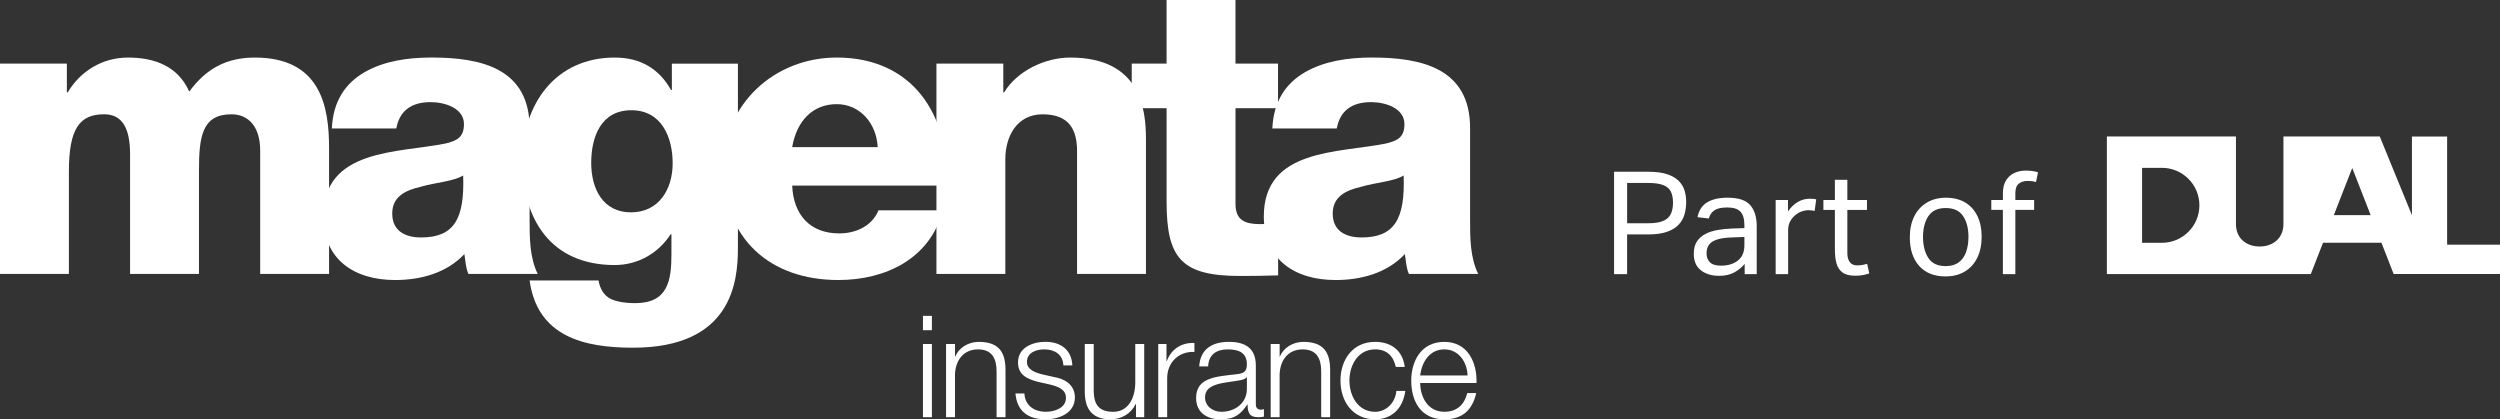
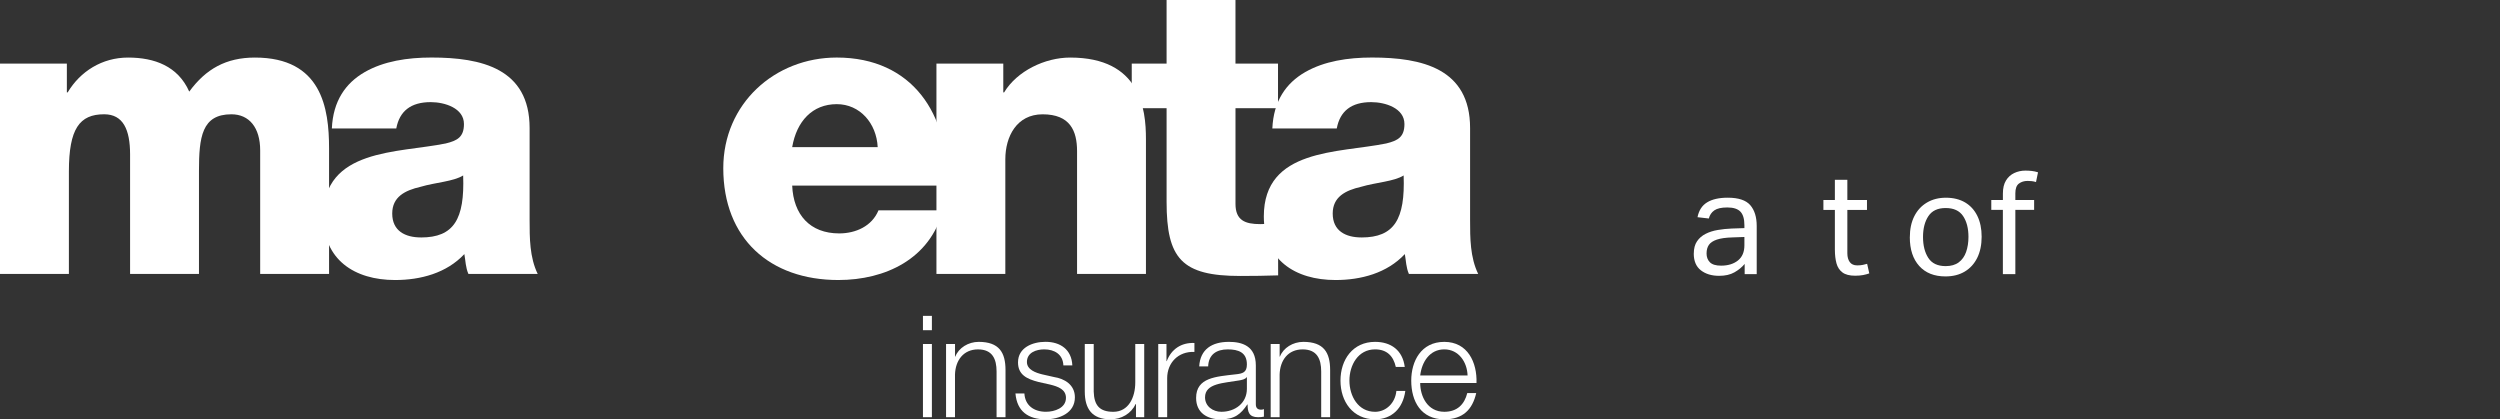
<svg xmlns="http://www.w3.org/2000/svg" id="Layer_1" viewBox="0 0 1344.63 225.53">
  <rect x="0" y="0" width="1344.63" height="225.53" fill="#333333" stroke="none" />
  <defs>
    <style>.cls-1{fill:#fff;stroke-width:0px;}</style>
  </defs>
  <path class="cls-1" d="m0,34.22h35.96s0,15.48,0,15.48h.44c6.76-11.33,18.53-18.74,32.48-18.74,14.17,0,26.81,4.58,32.91,18.31,8.94-12.21,19.83-18.31,35.31-18.31,35.96,0,39.89,27.25,39.89,48.82v67.57h-37.05s0-66.48,0-66.48c0-12.21-5.88-19.4-15.48-19.4-15.91,0-17.44,12.21-17.44,30.51v55.36h-37.05s0-64.3,0-64.3c0-13.3-3.71-21.58-13.95-21.58-13.3,0-18.96,7.85-18.96,30.73v55.14H0S0,34.22,0,34.22Z" />
  <path class="cls-1" d="m178.49,69.09c.66-14.82,7.41-24.41,17.65-30.3,10.24-5.88,22.89-7.85,35.96-7.85,26.81,0,52.75,5.88,52.75,37.93v49.48c0,9.59,0,20.05,4.36,28.99h-37.27c-1.53-3.49-1.53-6.97-2.18-10.68-9.59,10.24-23.54,13.95-37.27,13.95-21.8,0-38.58-10.9-38.58-34.22,0-36.62,40.1-34,65.82-39.23,6.32-1.53,9.81-3.49,9.81-10.46,0-8.5-10.24-11.77-17.87-11.77-10.68,0-16.78,4.8-18.53,14.17h-34.66Zm47.95,58.63c17.65,0,23.54-9.81,22.67-33.35-5.23,3.27-14.82,3.71-22.89,6.1-8.5,1.96-15.26,5.45-15.26,14.38,0,9.37,6.97,12.86,15.48,12.86Z" />
-   <path class="cls-1" d="m396.88,133.61c0,18.31-3.49,53.4-56.45,53.4-26.16,0-51.44-5.88-55.58-36.18h37.05c.87,4.8,3.05,8.07,6.32,9.81,3.05,1.53,7.63,2.4,13.51,2.4,17.65,0,19.4-12.42,19.4-26.37v-10.68h-.43c-6.76,10.46-17.87,16.56-30.08,16.56-34.22,0-49.69-24.41-49.69-56.23,0-30.08,17.65-55.36,49.69-55.36,13.73,0,23.76,5.88,30.3,17.44h.44v-14.17h35.53s0,99.39,0,99.39Zm-57.32-74.32c-16.35,0-21.58,14.39-21.58,28.33s6.32,26.59,21.36,26.59,22.45-12.42,22.45-26.37-5.88-28.55-22.23-28.55Z" />
  <path class="cls-1" d="m426.08,99.82c.65,15.69,9.59,25.72,25.28,25.72,8.94,0,17.65-3.92,21.14-12.42h34.65c-6.97,26.16-30.95,37.49-56.23,37.49-36.83,0-61.9-22.23-61.9-60.16,0-34.66,27.68-59.5,61.03-59.5,40.54,0,60.81,30.51,59.07,68.87h-83.04Zm45.99-20.7c-.65-12.86-9.59-23.1-22.01-23.1-13.08,0-21.58,9.15-23.98,23.1h45.99Z" />
  <path class="cls-1" d="m503.66,34.22h35.96s0,15.48,0,15.48h.44c6.97-11.55,22.01-18.74,35.53-18.74,37.71,0,40.76,27.46,40.76,43.81v72.58h-37.05s0-54.71,0-54.71v-11.33c0-10.9-3.71-19.83-18.53-19.83-13.95,0-20.05,11.99-20.05,24.19v61.68h-37.05s0-113.12,0-113.12Z" />
  <path class="cls-1" d="m687.39,58.2h-22.88v51.44c0,8.93,5.23,10.9,13.29,10.9,3.27,0,6.32-.44,9.59-.44l.06,28.01c-6.76.22-13.57.32-20.33.32-31.6,0-39.67-9.37-39.67-39.89v-50.35h-18.74s0-23.98,0-23.98h18.74V0h37.05s0,34.22,0,34.22h22.88s0,23.98,0,23.98Z" />
  <path class="cls-1" d="m684.33,69.09c.66-14.82,7.41-24.41,17.65-30.3,10.24-5.88,22.89-7.85,35.96-7.85,26.81,0,52.75,5.88,52.75,37.93v49.48c0,9.59,0,20.05,4.36,28.99h-37.27c-1.53-3.49-1.53-6.97-2.18-10.68-9.59,10.24-23.54,13.95-37.27,13.95-21.8,0-38.58-10.9-38.58-34.22,0-36.62,40.1-34,65.82-39.23,6.32-1.53,9.81-3.49,9.81-10.46,0-8.5-10.24-11.77-17.87-11.77-10.68,0-16.78,4.8-18.53,14.17h-34.66Zm47.95,58.63c17.65,0,23.54-9.81,22.67-33.35-5.23,3.27-14.82,3.71-22.89,6.1-8.5,1.96-15.26,5.45-15.26,14.38,0,9.37,6.97,12.86,15.48,12.86Z" />
  <path class="cls-1" d="m496.41,169.9h4.81s0,7.71,0,7.71h-4.81s0-7.71,0-7.71Zm0,15.11h4.81s0,39.38,0,39.38h-4.81s0-39.38,0-39.38Z" />
  <path class="cls-1" d="m508.85,185.01h4.81s0,6.79,0,6.79h.15c1.83-4.73,7.02-7.93,12.59-7.93,11.06,0,14.42,5.8,14.42,15.19v25.33h-4.81s0-24.57,0-24.57c0-6.71-2.21-11.9-10-11.9-7.71,0-12.13,5.8-12.36,13.51v22.97h-4.81s0-39.38,0-39.38Z" />
  <path class="cls-1" d="m571.94,196.53c-.23-5.95-4.81-8.62-10.3-8.62-4.27,0-9.31,1.68-9.31,6.79,0,4.2,4.81,5.8,8.17,6.64l6.41,1.45c5.49.84,11.22,4.05,11.22,10.91,0,8.54-8.47,11.82-15.79,11.82-9.23,0-15.34-4.2-16.18-13.89h4.81c.38,6.49,5.19,9.84,11.6,9.84,4.58,0,10.76-1.98,10.76-7.48,0-4.58-4.27-6.11-8.62-7.17l-6.18-1.38c-6.26-1.6-10.99-3.89-10.99-10.53,0-8.01,7.86-11.06,14.8-11.06,7.94,0,14.04,4.12,14.42,12.67h-4.81Z" />
  <path class="cls-1" d="m615.42,224.38h-4.43s0-7.1,0-7.1h-.15c-2.52,5.26-7.71,8.24-13.58,8.24-10,0-13.81-5.72-13.81-14.95v-25.56h4.81s0,25.64,0,25.64c.23,7.09,2.9,10.84,10.53,10.84,8.24,0,11.82-7.78,11.82-15.8v-20.68h4.81s0,39.38,0,39.38Z" />
  <path class="cls-1" d="m622.96,185.01h4.43s0,9.23,0,9.23h.15c2.44-6.41,7.78-10.07,14.88-9.77v4.81c-8.7-.38-14.65,5.88-14.65,14.12v20.98h-4.81s0-39.38,0-39.38Z" />
  <path class="cls-1" d="m645,197.07c.53-9.23,6.87-13.2,15.95-13.2,6.94,0,14.5,2.06,14.5,12.67v20.91c0,1.91.92,2.9,2.82,2.9.53,0,.99-.08,1.53-.3v4.04c-1.15.23-1.83.31-3.13.31-4.88,0-5.65-2.82-5.65-6.87h-.15c-3.43,5.11-6.71,8.01-14.34,8.01-7.33,0-13.2-3.58-13.2-11.52,0-10.99,10.76-11.45,21.13-12.67,3.97-.38,6.18-1.07,6.18-5.34,0-6.49-4.58-8.09-10.3-8.09-6.03,0-10.3,2.75-10.53,9.16h-4.81Zm25.64,5.8h-.15c-.61,1.14-2.75,1.53-4.05,1.75-8.16,1.45-18.31,1.45-18.31,9.08,0,4.81,4.2,7.78,8.77,7.78,7.4,0,13.74-4.66,13.74-12.36v-6.26Z" />
  <path class="cls-1" d="m683.45,185.01h4.81s0,6.79,0,6.79h.15c1.83-4.73,7.02-7.93,12.59-7.93,11.06,0,14.42,5.8,14.42,15.19v25.33h-4.81s0-24.57,0-24.57c0-6.71-2.21-11.9-10-11.9s-12.13,5.8-12.36,13.51v22.97h-4.81s0-39.38,0-39.38Z" />
  <path class="cls-1" d="m750.74,197.37c-1.3-5.88-4.81-9.46-11.14-9.46-9.16,0-13.81,8.47-13.81,16.79s4.66,16.79,13.81,16.79c5.88,0,10.84-4.73,11.44-11.22h4.81c-1.3,9.54-7.4,15.26-16.25,15.26-11.98,0-18.62-9.54-18.62-20.83s6.64-20.83,18.62-20.83c8.47,0,14.8,4.43,15.95,13.5h-4.81Z" />
  <path class="cls-1" d="m763.85,205.99c0,7.02,3.81,15.49,12.97,15.49,7.02,0,10.83-4.05,12.36-10.07h4.81c-2.06,8.93-7.17,14.12-17.17,14.12-12.52,0-17.78-9.61-17.78-20.83,0-10.38,5.26-20.83,17.78-20.83,12.59,0,17.7,11.06,17.32,22.13h-30.29Zm25.49-4.04c-.23-7.25-4.81-14.04-12.51-14.04-7.94,0-12.14,6.87-12.97,14.04h25.49Z" />
-   <path class="cls-1" d="m868.14,92.38h18.43c4.11,0,7.48.44,10.1,1.31,2.62.87,4.69,2.07,6.21,3.58,1.52,1.52,2.57,3.25,3.16,5.21.59,1.95.88,4.04.88,6.25s-.31,4.52-.93,6.63c-.61,2.11-1.68,3.96-3.2,5.55s-3.6,2.85-6.24,3.78c-2.65.93-5.98,1.39-9.99,1.39h-11.41v21.36h-7.02v-55.06Zm31.69,16.58c0-2.37-.39-4.33-1.15-5.9-.77-1.57-2.13-2.74-4.09-3.51-1.95-.77-4.68-1.15-8.17-1.15h-11.26v21.67h11.34c3.6,0,6.36-.45,8.29-1.35,1.93-.9,3.25-2.18,3.97-3.85.72-1.67,1.08-3.64,1.08-5.9Z" />
  <path class="cls-1" d="m911.01,136.41c0-2.73.58-4.94,1.74-6.63,1.15-1.7,2.7-3.03,4.63-4.01,1.93-.98,4.11-1.67,6.55-2.08,2.44-.41,4.92-.67,7.44-.77l6.86-.23v-1.54c0-3.4-.72-5.84-2.16-7.33-1.44-1.49-3.78-2.24-7.02-2.24s-5.53.53-7.02,1.58c-1.49,1.05-2.47,2.51-2.93,4.36l-6.09-.7c.72-3.65,2.44-6.31,5.16-7.98,2.72-1.67,6.43-2.51,11.1-2.51,5.76,0,9.79,1.34,12.11,4.01,2.31,2.67,3.47,6.4,3.47,11.18v25.91h-6.48v-5.48c-1.44,1.75-3.27,3.25-5.48,4.51-2.21,1.26-4.96,1.89-8.25,1.89-4.01,0-7.29-.99-9.83-2.97-2.54-1.98-3.82-4.97-3.82-8.98Zm6.86-.16c0,2.01.6,3.61,1.81,4.82,1.21,1.21,3.2,1.81,5.98,1.81,3.75,0,6.79-.93,9.1-2.78s3.47-4.57,3.47-8.17v-4.47l-6.4.23c-3.6.1-6.41.5-8.44,1.19-2.03.7-3.46,1.65-4.28,2.86s-1.23,2.71-1.23,4.51Z" />
-   <path class="cls-1" d="m955.04,107.57h6.63v6.17c1.49-2.21,3.24-3.91,5.24-5.09,2.01-1.18,4.14-1.77,6.4-1.77,1.49,0,2.67.1,3.55.31l-.85,6.25c-.51-.1-1.03-.19-1.54-.27-.51-.08-1.08-.12-1.7-.12-1.23,0-2.48.22-3.74.66-1.26.44-2.48,1.17-3.66,2.2-1.13.98-2.02,2.11-2.66,3.4-.64,1.28-.96,2.77-.96,4.47v23.67h-6.71v-39.87Z" />
  <path class="cls-1" d="m986.89,134.49v-21.59h-6.17v-5.32h6.17v-10.87h6.71v10.87h10.56v5.32h-10.56v23.36c0,1.95.44,3.52,1.31,4.71.87,1.18,2.21,1.77,4.01,1.77,1.13,0,2.13-.09,3.01-.27s1.64-.37,2.31-.58l1.16,5.16c-1.03.36-2.15.66-3.35.89-1.21.23-2.64.35-4.28.35-2.98,0-5.26-.59-6.82-1.77-1.57-1.18-2.64-2.81-3.2-4.89-.56-2.08-.85-4.46-.85-7.14Z" />
  <path class="cls-1" d="m1027.21,127.62c0-4.37.8-8.14,2.39-11.3,1.59-3.16,3.85-5.62,6.78-7.36,2.93-1.75,6.35-2.62,10.26-2.62s7.44.85,10.29,2.54,5.05,4.11,6.59,7.25c1.54,3.14,2.31,6.86,2.31,11.18s-.78,8.15-2.35,11.33c-1.57,3.19-3.81,5.66-6.71,7.41-2.91,1.74-6.36,2.62-10.37,2.62-6.07,0-10.78-1.88-14.15-5.63-3.37-3.75-5.05-8.89-5.05-15.42Zm7.09-.15c0,4.57.95,8.33,2.85,11.26s5.01,4.4,9.33,4.4c2.88,0,5.22-.67,7.02-2.01,1.8-1.34,3.13-3.2,3.97-5.59s1.27-5.1,1.27-8.14c0-4.57-.96-8.3-2.89-11.18-1.93-2.88-5.05-4.32-9.37-4.32s-7.36,1.46-9.29,4.36c-1.93,2.91-2.89,6.65-2.89,11.22Z" />
  <path class="cls-1" d="m1077.26,112.89h-6.24v-5.32h6.24v-3.47c0-2.88.55-5.21,1.66-7.02,1.1-1.8,2.58-3.13,4.43-4.01,1.85-.87,3.86-1.31,6.02-1.31,1.18,0,2.33.07,3.43.19,1.1.13,2.22.37,3.35.73l-1.08,5.24c-.83-.26-1.61-.42-2.35-.5-.75-.08-1.48-.11-2.2-.11-1.8,0-3.34.47-4.63,1.42-1.29.95-1.93,2.69-1.93,5.21v3.62h10.1v5.32h-10.1v34.55h-6.71v-34.55Z" />
-   <path class="cls-1" d="m1275.07,115.72h-19.82l9.91-25.38,9.91,25.38Zm-92.12-5.29c0,11.13-9.03,20.16-20.16,20.16h-10.67v-40.32h10.67c11.13,0,20.16,9.03,20.16,20.16m114.31-37v42.28l-17.3-42.3h-51.81v47.14c0,7.39-5.46,12.03-12.77,12.03s-12.77-4.53-12.77-12.03v-47.14h-69.43v73.98h109.69l6.57-16.83h31.42l6.57,16.82h57.2s0-15.8,0-15.8h-28.44v-58.15h-18.94Z" />
</svg>